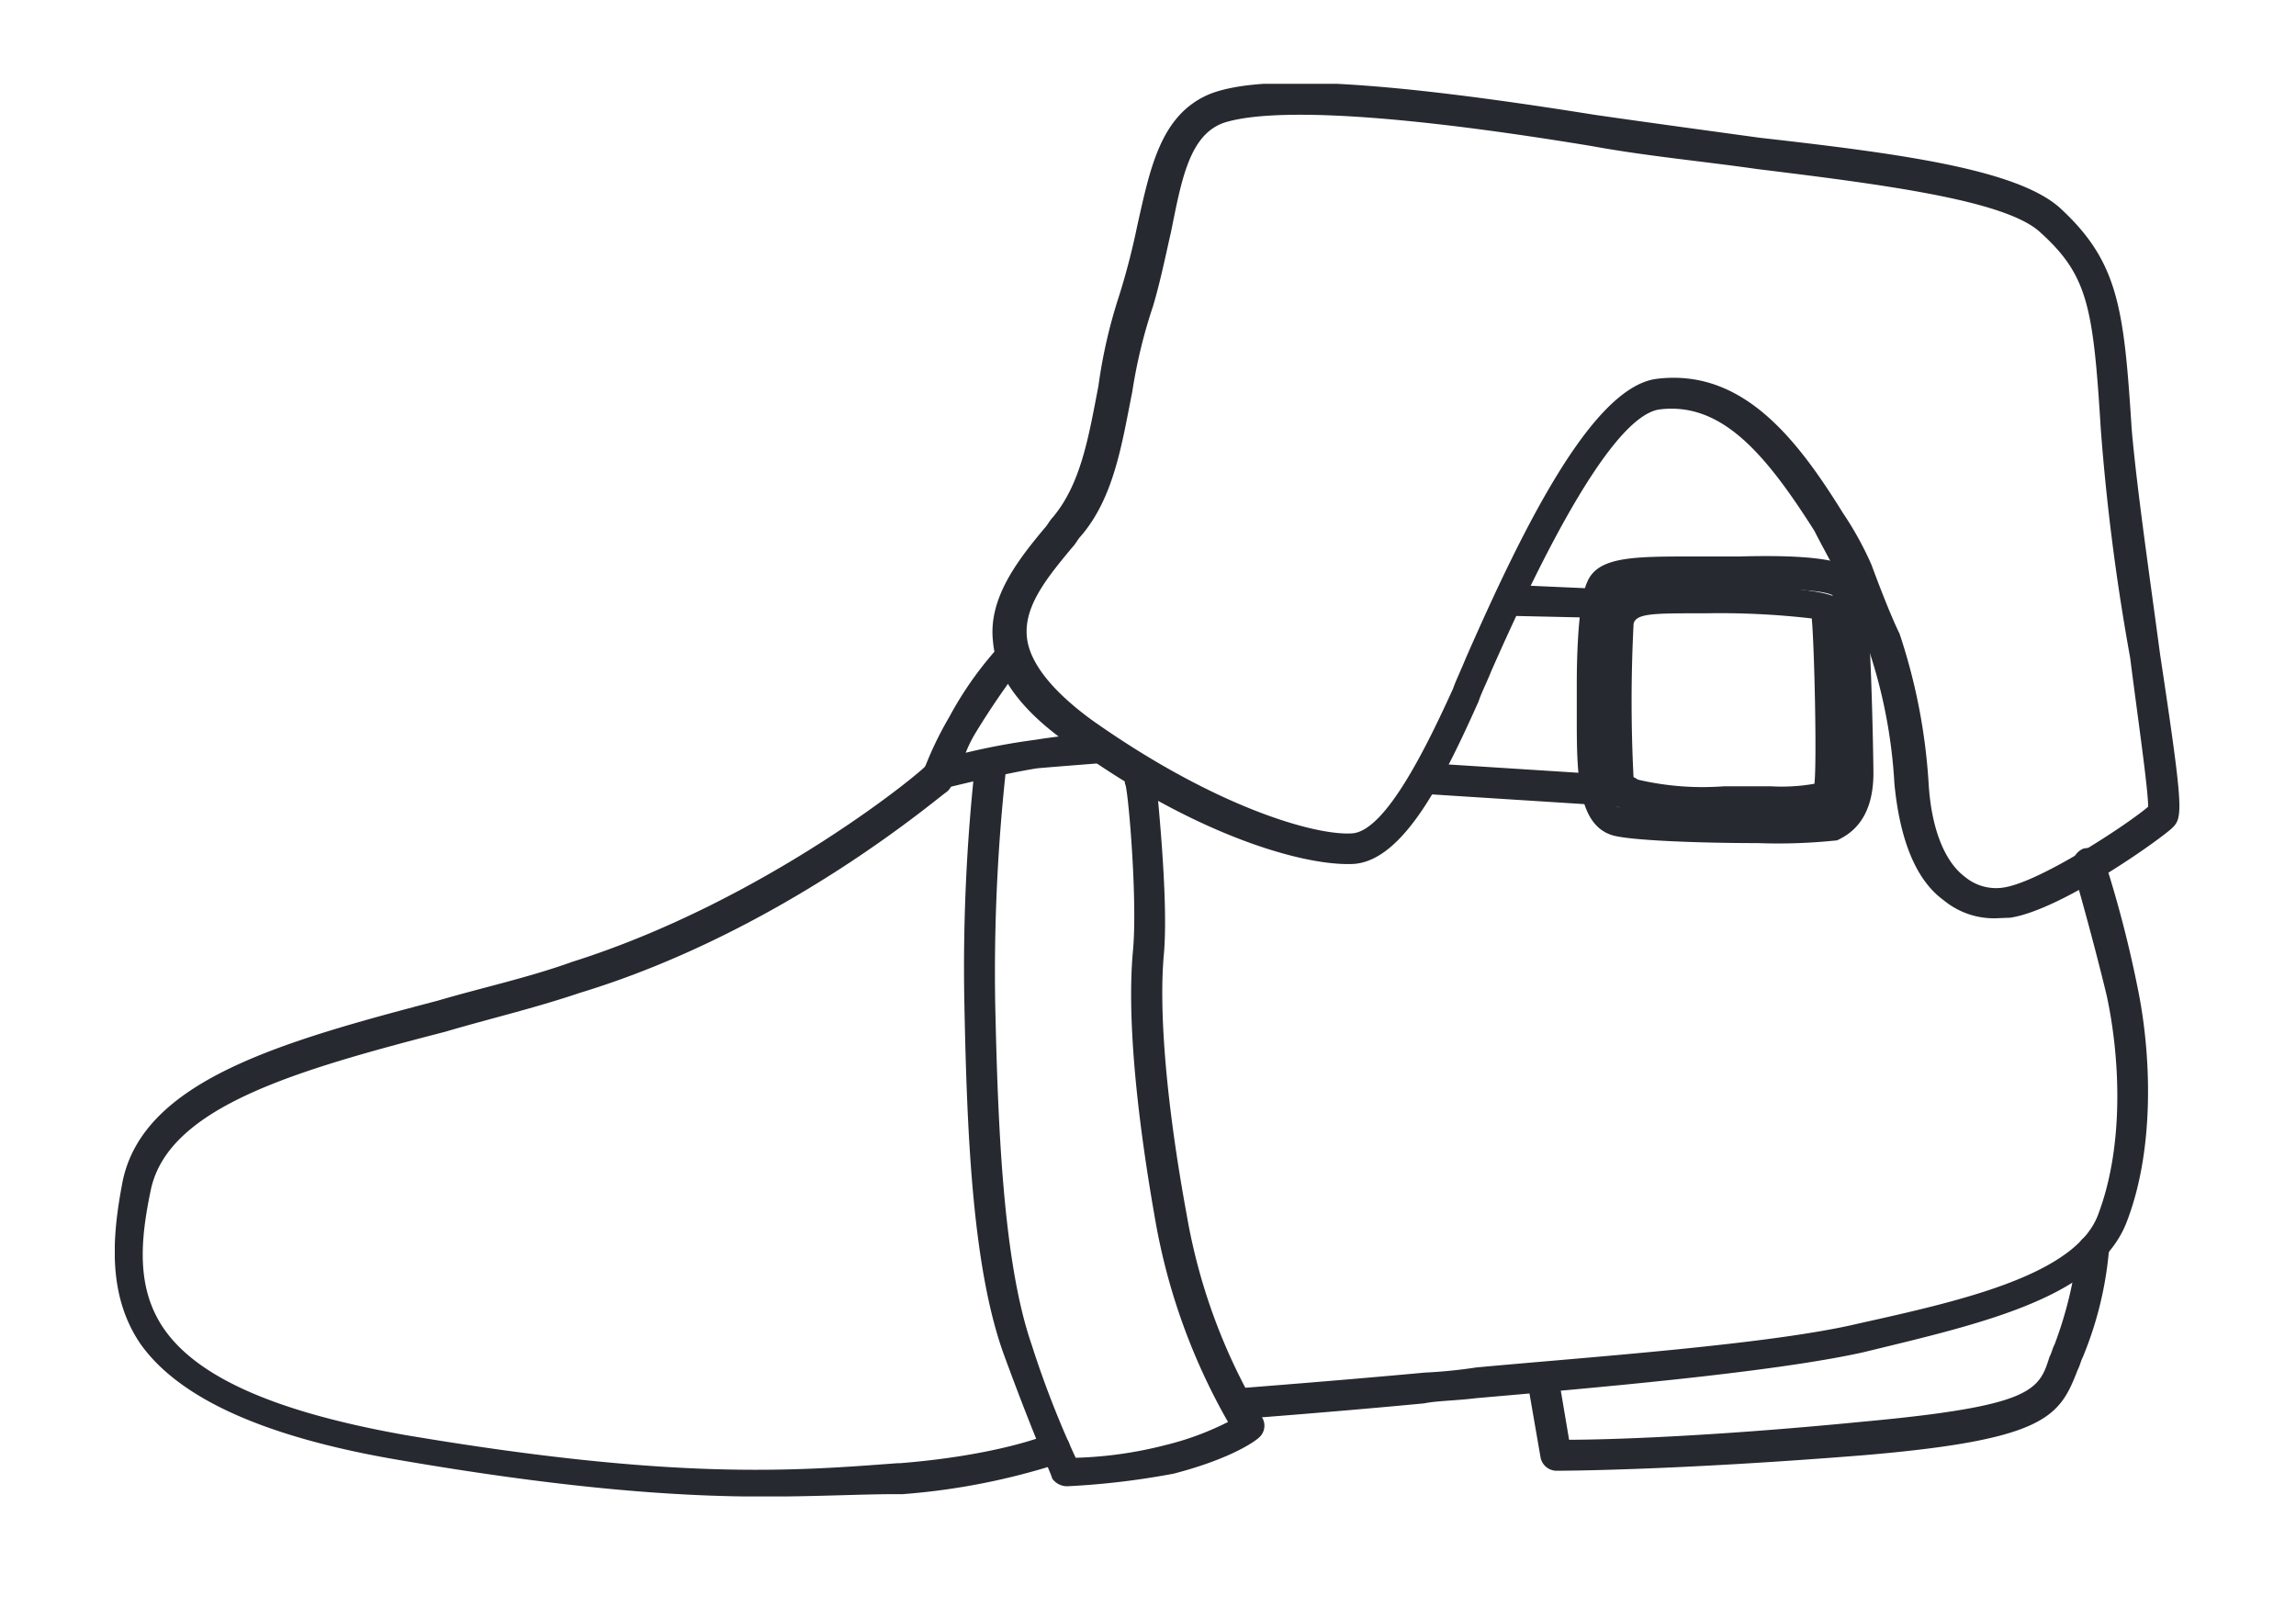
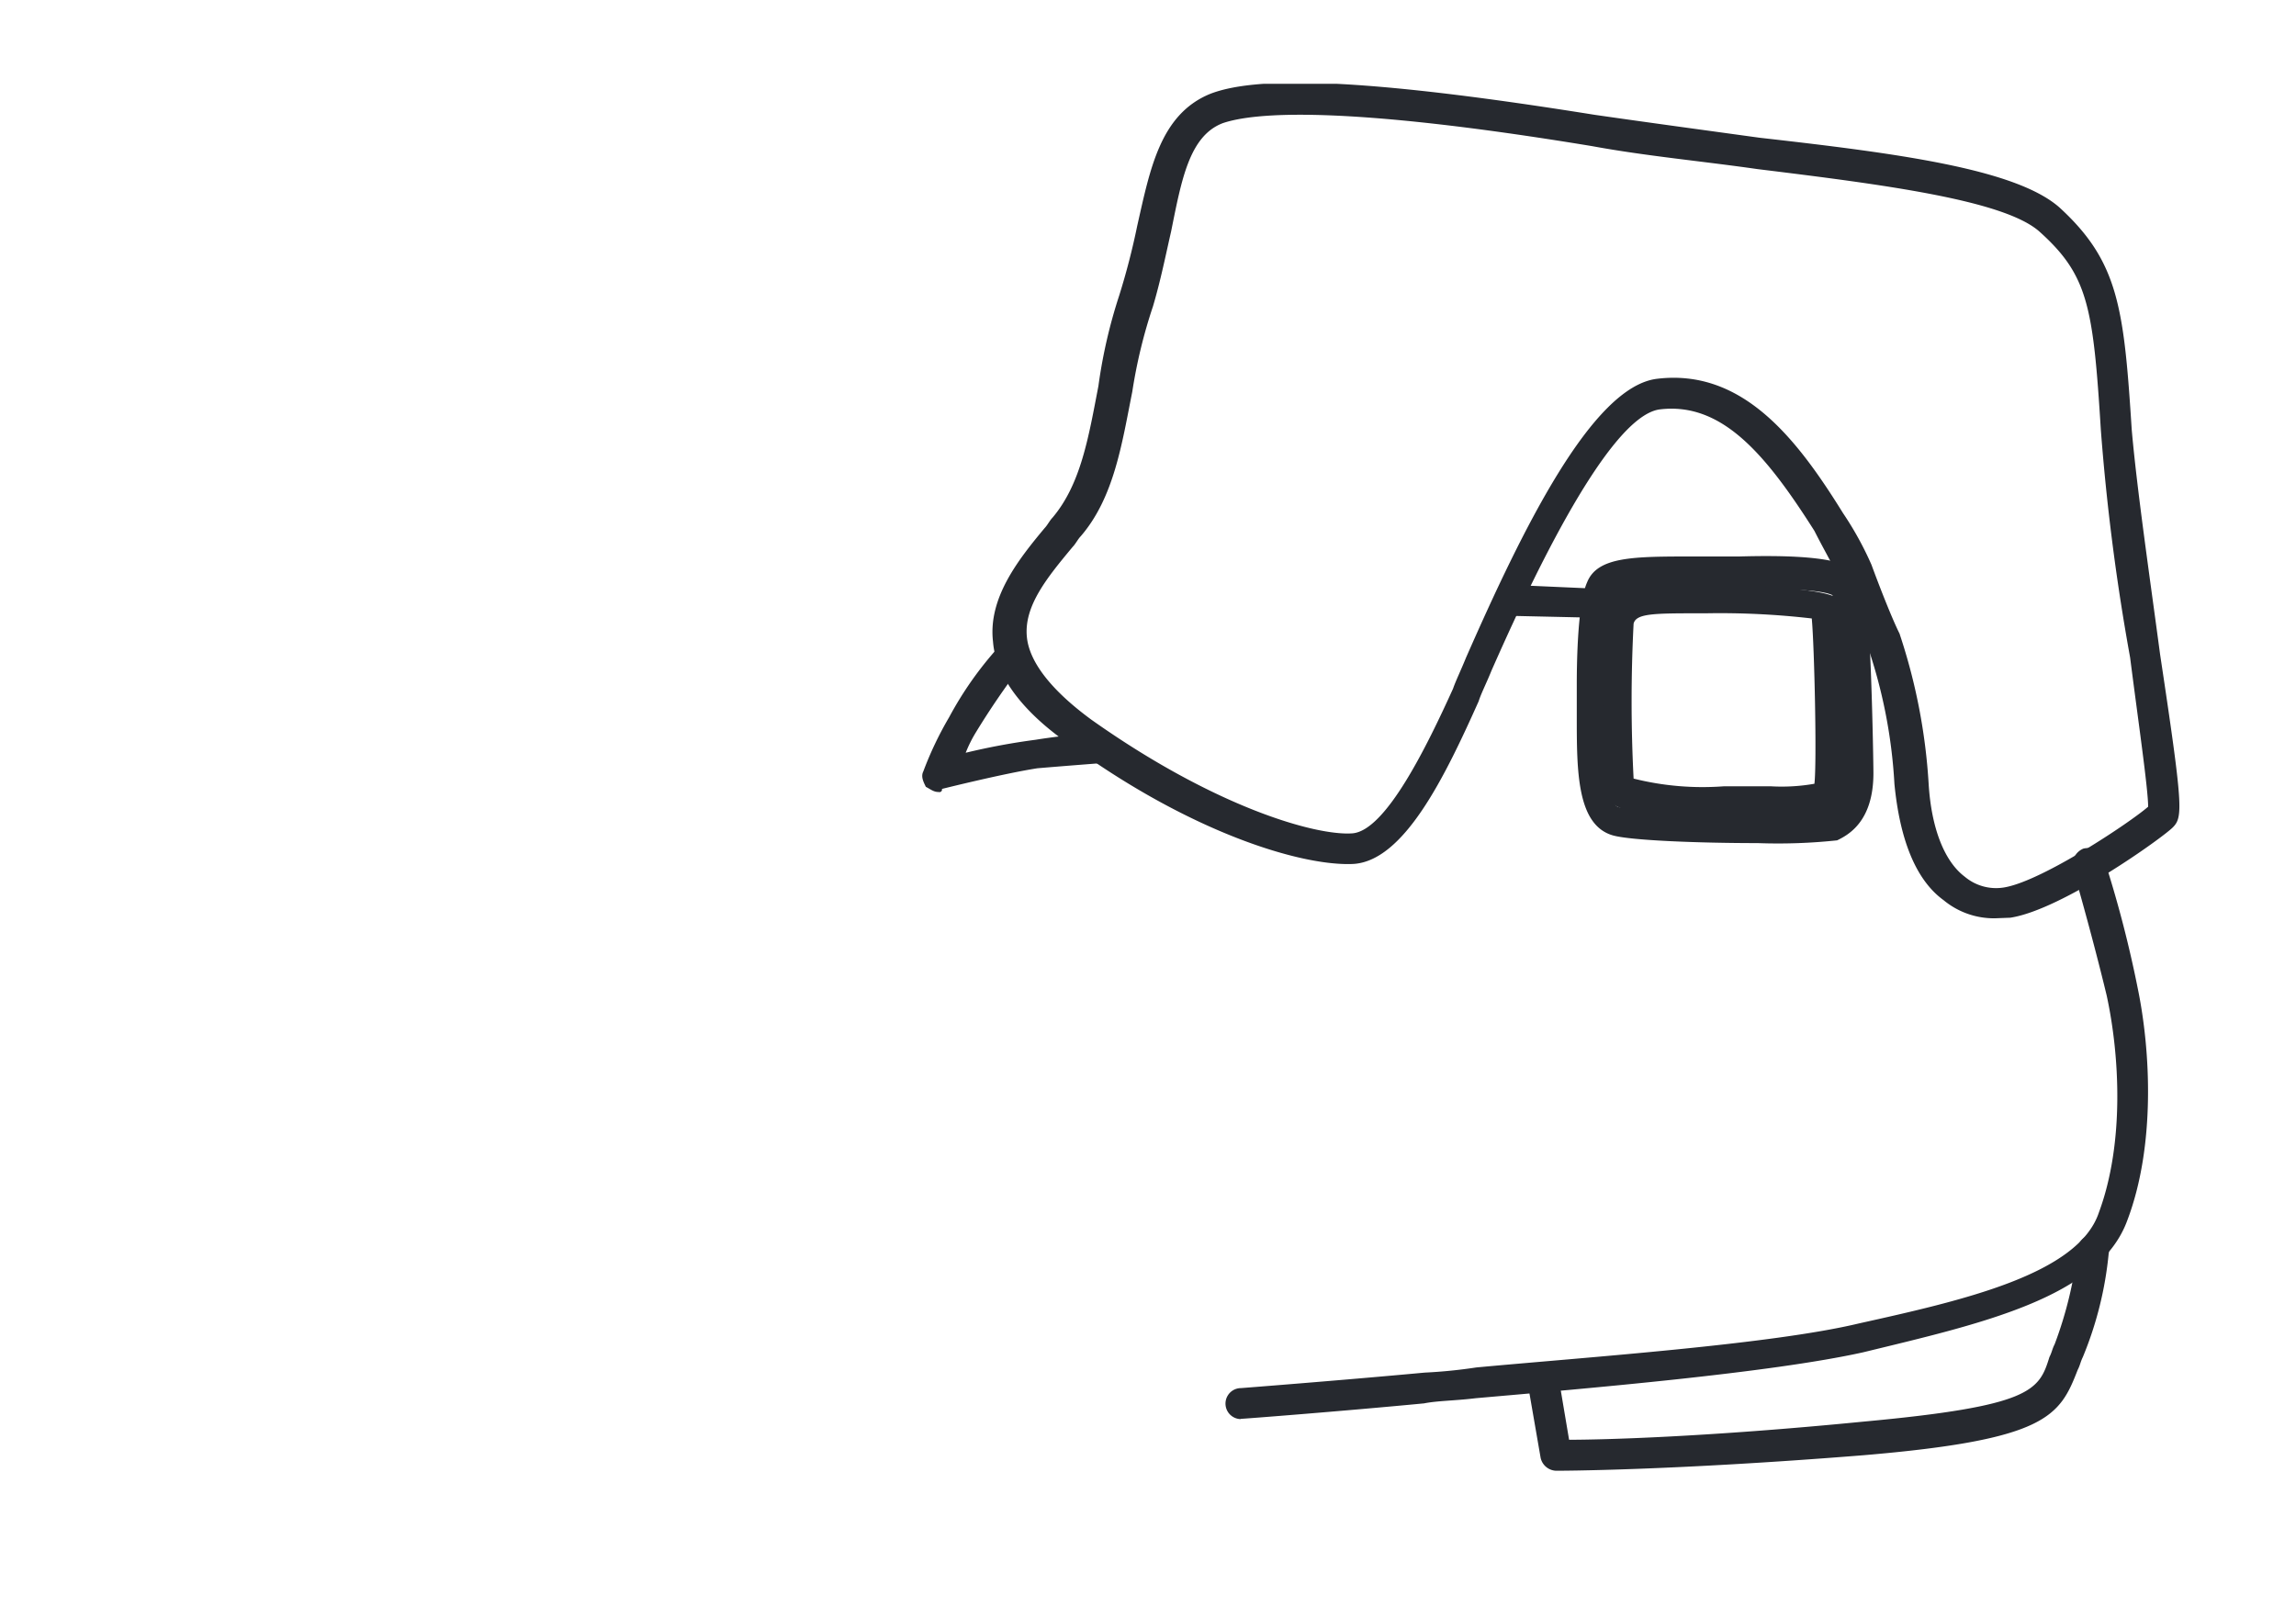
<svg xmlns="http://www.w3.org/2000/svg" id="Layer_1" data-name="Layer 1" viewBox="0 0 200 140">
  <defs>
    <style>.cls-1{fill:none;}.cls-2{clip-path:url(#clip-path);}.cls-3{fill:#26292f;}</style>
    <clipPath id="clip-path">
      <rect class="cls-1" x="10" y="7.3" width="180" height="123.07" />
    </clipPath>
  </defs>
  <g class="cls-2">
    <path class="cls-3" d="M173.8,80a6.87,6.87,0,0,1-4.5-1.58c-2.48-1.8-3.82-5.4-4.28-10.12a44.7,44.7,0,0,0-2.47-12.38,53.76,53.76,0,0,0-2.25-5.4c-.68-1.35-1.57-2.92-2.25-4.27-4.28-6.75-8.1-11.25-13.5-10.58-4.73.68-11.93,16.65-14.62,22.73-.45,1.12-.91,2-1.13,2.7-2.92,6.52-6.52,14-11,14.17s-14-2.7-24.53-10.35C89,62,86.72,58.83,86.5,55.9c-.45-3.82,2.25-7.2,4.5-9.9.22-.22.45-.67.68-.9,2.47-2.92,3.14-7,4-11.47a44.75,44.75,0,0,1,1.81-7.88,61.56,61.56,0,0,0,1.57-6.07c1.12-4.95,2-9.68,6.3-11.48,4.5-1.8,15.3-1.12,33.53,1.8,4.72.68,9.67,1.35,14.39,2,11.93,1.35,22.28,2.7,26.11,6.07,5.17,4.73,5.62,8.78,6.3,19.35.45,5.18,1.57,12.83,2.47,19.58,2,13.27,2,14.17,1.12,15.07s-9.67,7.2-14.17,7.88Zm-8.32-24.75A50.74,50.74,0,0,1,168,68.28c.23,3.82,1.35,6.75,3.15,8.1a4.24,4.24,0,0,0,3.6.9c3.37-.68,10.8-5.63,12.37-7,0-1.57-.89-7.65-1.57-13A192.3,192.3,0,0,1,183,37.45c-.67-10.8-1.12-13.5-5.4-17.32-3.14-2.7-13.5-4.05-24.52-5.4-4.72-.68-9.67-1.13-14.4-2-21.82-3.6-29.48-2.92-32.17-2-2.93,1.12-3.6,5-4.5,9.45-.46,2-.91,4.27-1.58,6.52a44.62,44.62,0,0,0-1.8,7.43c-.9,4.5-1.58,9.22-4.5,12.6-.22.22-.45.67-.68.9-2.25,2.7-4.27,5.17-4,7.87.22,2.25,2.25,4.73,5.62,7.2,10.8,7.65,19.57,10.13,22.73,9.9,2.92-.22,6.52-7.65,8.77-12.6.23-.67.67-1.57,1.13-2.7,4.94-11.25,11-23.62,16.64-24.3,7.43-.9,12.16,5.18,16.2,11.7a28.66,28.66,0,0,1,2.48,4.5C163.68,51,164.8,53.88,165.48,55.23Z" />
    <path class="cls-3" d="M81.78,69c-.46,0-.68-.22-1.13-.45-.22-.45-.45-.9-.22-1.35a30.24,30.24,0,0,1,2.25-4.72A30.86,30.86,0,0,1,87,56.35a1.19,1.19,0,0,1,1.8-.22,1.18,1.18,0,0,1,.22,1.8,68.38,68.38,0,0,0-4,5.85,11.48,11.48,0,0,0-.9,1.8,58.3,58.3,0,0,1,6.07-1.13C93,64,96,63.78,96,63.78a1.35,1.35,0,0,1,0,2.7s-2.92.22-5.63.45c-2.92.45-8.32,1.8-8.32,1.8A.22.22,0,0,1,81.78,69Z" />
-     <path class="cls-3" d="M93,129.48a1.59,1.59,0,0,1-1.35-.68c0-.22-1.58-3.6-4.28-11-2.7-7.65-3.15-19.35-3.37-30.6a162.56,162.56,0,0,1,.9-20.25,1.36,1.36,0,1,1,2.69.45,162.9,162.9,0,0,0-.9,20c.23,10.58.68,22.5,3.16,29.7A84.93,84.93,0,0,0,93.7,127a35,35,0,0,0,7.87-1.12,25,25,0,0,0,5.4-2,54.25,54.25,0,0,1-6.29-17.32c-1.8-10.13-2.48-18.23-2-23.63.45-4.5-.45-14.62-.68-14.62a1.37,1.37,0,0,1,2.71-.45c0,.45,1.12,10.35.67,15.3s.22,13.05,2,22.72a51,51,0,0,0,6.52,17.55,1.37,1.37,0,0,1-.22,1.8c-.23.23-2.25,1.8-7.43,3.15A67.72,67.72,0,0,1,93,129.48Z" />
-     <path class="cls-3" d="M66.47,130.38c-7.42,0-17.09-.68-31.5-3.15-11.92-2-19.35-5.4-22.72-10.13-2.93-4.27-2.48-9.45-1.57-14.17,1.8-8.78,13.72-12.15,27.44-15.75,3.83-1.13,7.88-2,11.71-3.38,17.1-5.4,30.82-16.87,30.82-17.1A1.44,1.44,0,1,1,82.45,69C81.78,69.4,68.28,81.1,50.5,86.5c-4,1.35-7.88,2.25-11.7,3.38-13,3.37-24.07,6.52-25.65,13.72-.9,4.28-1.35,8.55,1.12,12.15C17.2,120,24,123,35.2,125c23.63,4,34,3.15,43,2.47h.22C87,126.78,91.22,125,91.22,125a1.36,1.36,0,1,1,1.13,2.47,58.92,58.92,0,0,1-13.73,2.7H78.4C75.25,130.15,71.43,130.38,66.47,130.38Z" />
    <path class="cls-3" d="M108.1,123.63a1.35,1.35,0,0,1,0-2.7s8.78-.68,16-1.35a44,44,0,0,0,4.5-.45c9.68-.9,25.66-2,33.31-3.83,9-2,19.12-4.27,20.92-9.67,2.25-6.08,1.8-13.73.68-18.9-1.36-5.63-2.93-11-2.93-11a1.53,1.53,0,0,1,.9-1.8,1.55,1.55,0,0,1,1.8.9,101,101,0,0,1,2.93,11.25c1.12,5.4,1.57,13.73-.91,20.25-2.47,6.75-12.82,9-23,11.48-8.09,1.8-24.07,3.15-33.75,4-1.79.22-3.37.22-4.5.45-7,.67-15.75,1.35-16,1.35Z" />
    <path class="cls-3" d="M135.55,128.13A1.43,1.43,0,0,1,134.2,127l-1.13-6.52c-.22-.68.45-1.35,1.13-1.58s1.35.45,1.57,1.13l.91,5.4c2.92,0,11.92-.23,25.64-1.58,14.63-1.35,15.3-2.7,16.2-5.62.23-.45.23-.68.46-1.13a34.28,34.28,0,0,0,2-8.32,1.37,1.37,0,1,1,2.7.45,31.34,31.34,0,0,1-2.25,9c-.22.45-.22.67-.45,1.12-1.57,4.05-2.7,6.08-18.68,7.43C145.45,128.13,135.77,128.13,135.55,128.13Z" />
    <path class="cls-3" d="M153.1,73.45c-4.95,0-11-.22-12.6-.67-3.15-.9-3.15-5.63-3.15-10.35v-2.7c0-1.13,0-7,.9-9,.9-2.25,4.05-2.25,9.23-2.25h4c8.1-.23,10.13.67,10.8,2s.91,15.75.91,16.88c0,4.27-2.25,5.4-3.16,5.85A48.67,48.67,0,0,1,153.1,73.45ZM139.82,59.73v2.7c0,2.92,0,7.42,1.13,7.87,2.25.68,16.43.68,18.23.45.67-.22,1.12-1.35,1.12-3.15,0-3.6-.45-13.72-.68-15.75-.44-.22-2-.67-8.1-.45h-4c-2.71,0-6.3,0-7,.68C140.05,53,139.82,57,139.82,59.73Z" />
    <path class="cls-3" d="M155.8,71.43h-5.4c-5,0-9-.45-10.13-1.58-.45-.45-.67-.67-.67-7.2,0-3.15.22-6.75.22-8.32C140.05,51,143.2,51,148.38,51h.44c.45,0,9.68,0,11.25,1.13.68.45.91.67,1.13,8.55V69.4C160.3,71,158.5,71.43,155.8,71.43Zm-4.05-2.93h2.48a16.43,16.43,0,0,0,3.82-.22c.22-1.8,0-11.93-.23-14.4a69.26,69.26,0,0,0-9.22-.45h-.45c-4.05,0-5.63,0-5.85.9a131.15,131.15,0,0,0,0,13.5,24.72,24.72,0,0,0,7.88.67Z" />
    <path class="cls-3" d="M141.85,53.88h0l-10.35-.23a1.35,1.35,0,1,1,0-2.7l10.12.45A1.46,1.46,0,0,1,143,52.75C143.2,53.43,142.52,53.88,141.85,53.88Z" />
-     <path class="cls-3" d="M141.85,70.3h0L124.3,69.18a1.35,1.35,0,1,1,0-2.7l17.55,1.12A1.46,1.46,0,0,1,143.2,69C143,69.63,142.52,70.3,141.85,70.3Z" />
  </g>
</svg>